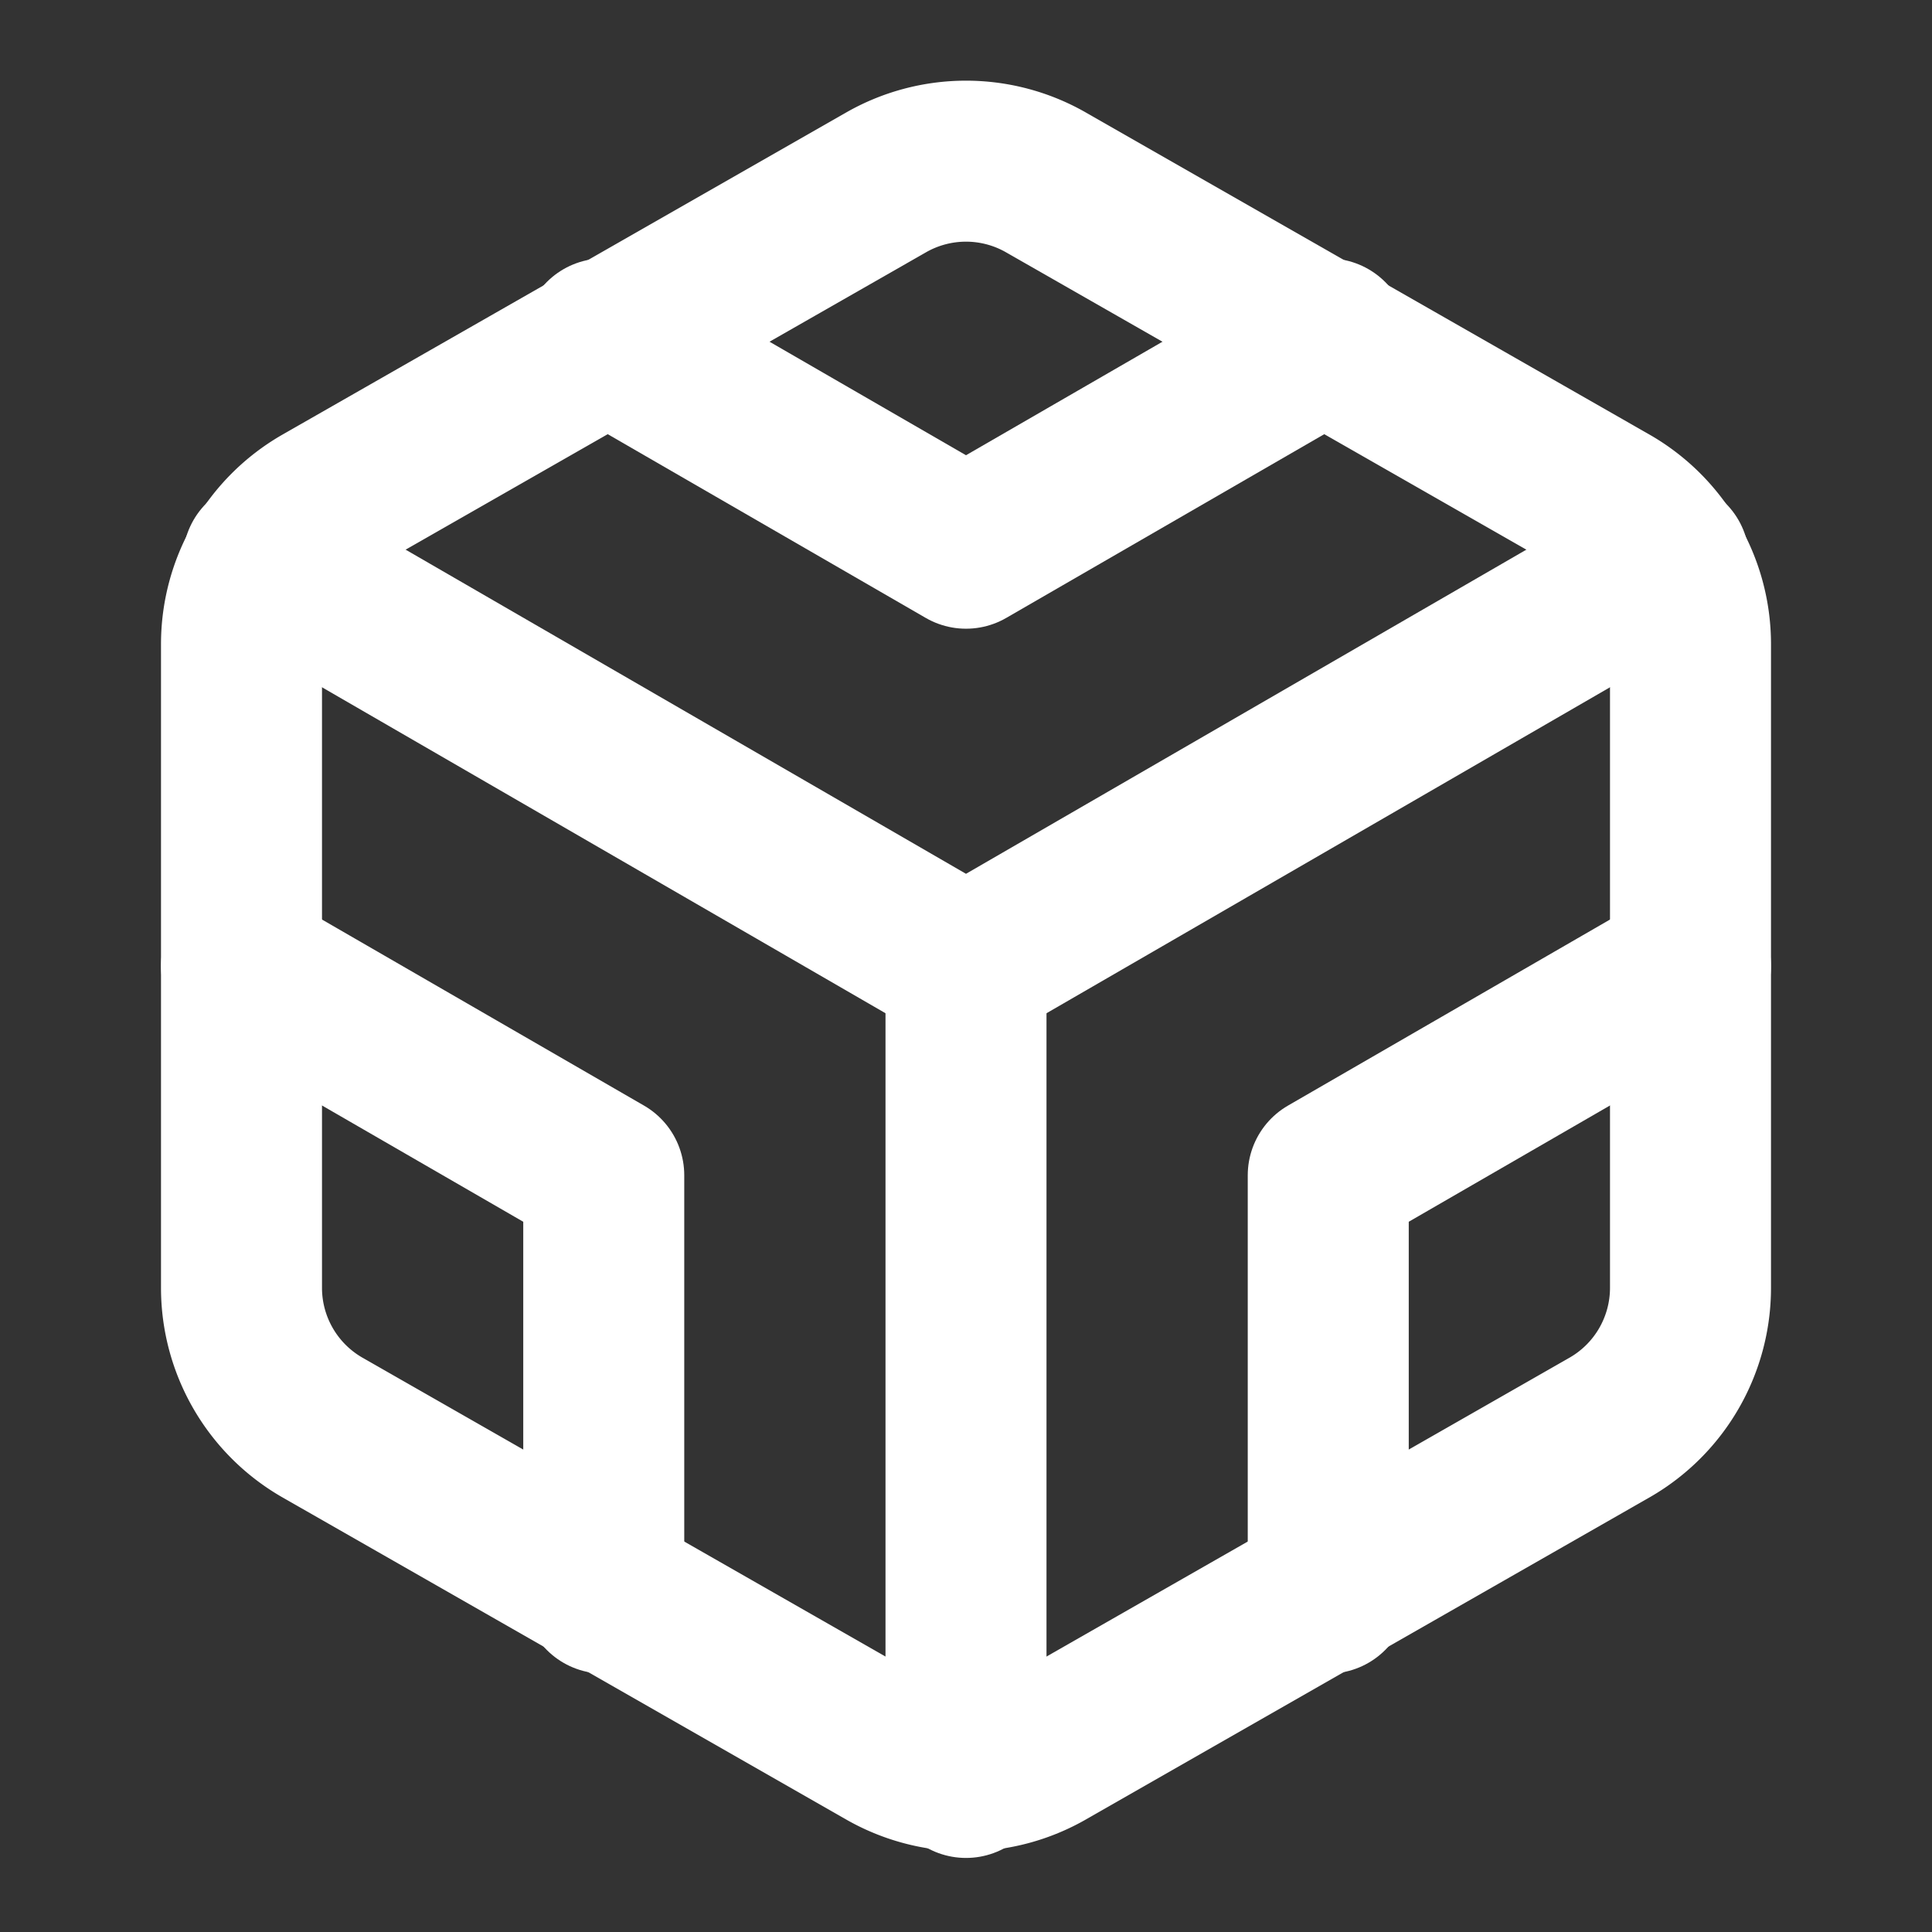
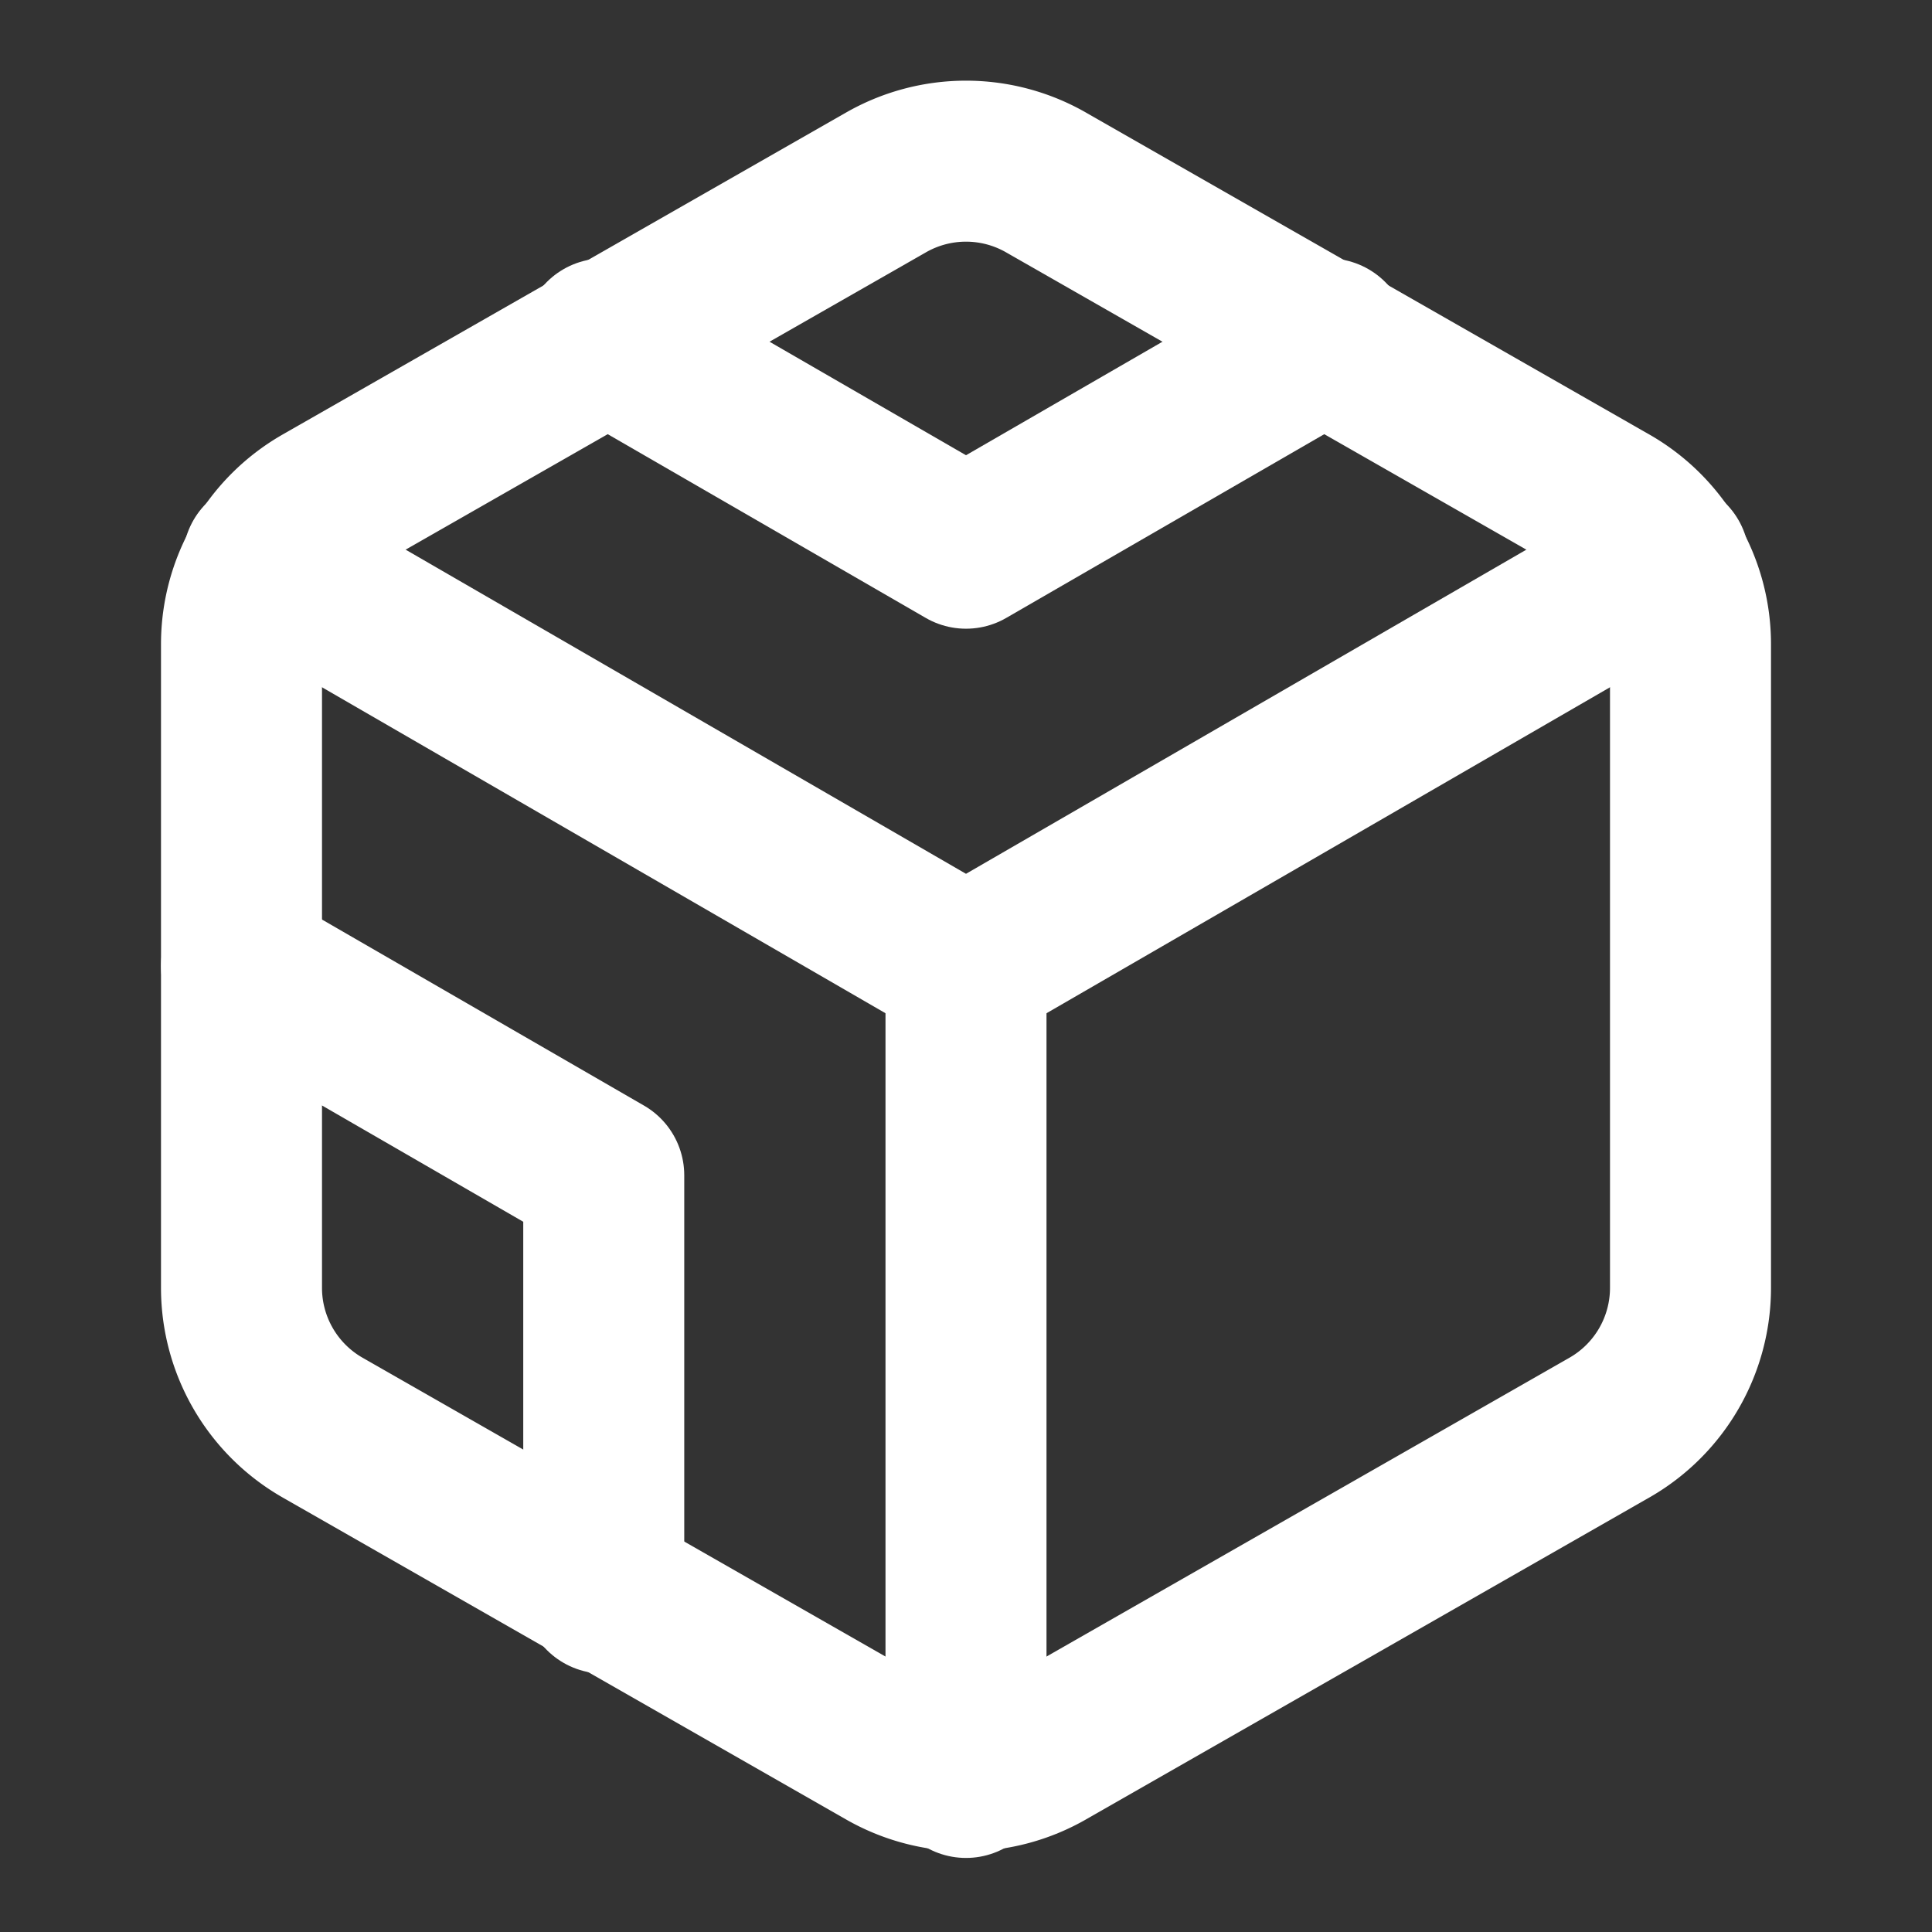
<svg xmlns="http://www.w3.org/2000/svg" class="feather feather-codesandbox" fill="none" height="32" stroke="white" stroke-linecap="round" stroke-linejoin="round" stroke-width="2" viewBox="0 0 24 24" width="32">
  <rect x="0" y="0" width="24" height="24" fill="#333333" stroke="none" />
  <path d="M21 16V8a2 2 0 0 0-1-1.73l-7-4a2 2 0 0 0-2 0l-7 4A2 2 0 0 0 3 8v8a2 2 0 0 0 1 1.73l7 4a2 2 0 0 0 2 0l7-4A2 2 0 0 0 21 16z" />
  <polyline points="7.5 4.21 12 6.81 16.5 4.21" />
  <polyline points="7.5 19.79 7.5 14.6 3 12" />
-   <polyline points="21 12 16.5 14.6 16.5 19.79" />
  <polyline points="3.27 6.96 12 12.01 20.73 6.96" />
  <line x1="12" x2="12" y1="22.08" y2="12" />
</svg>